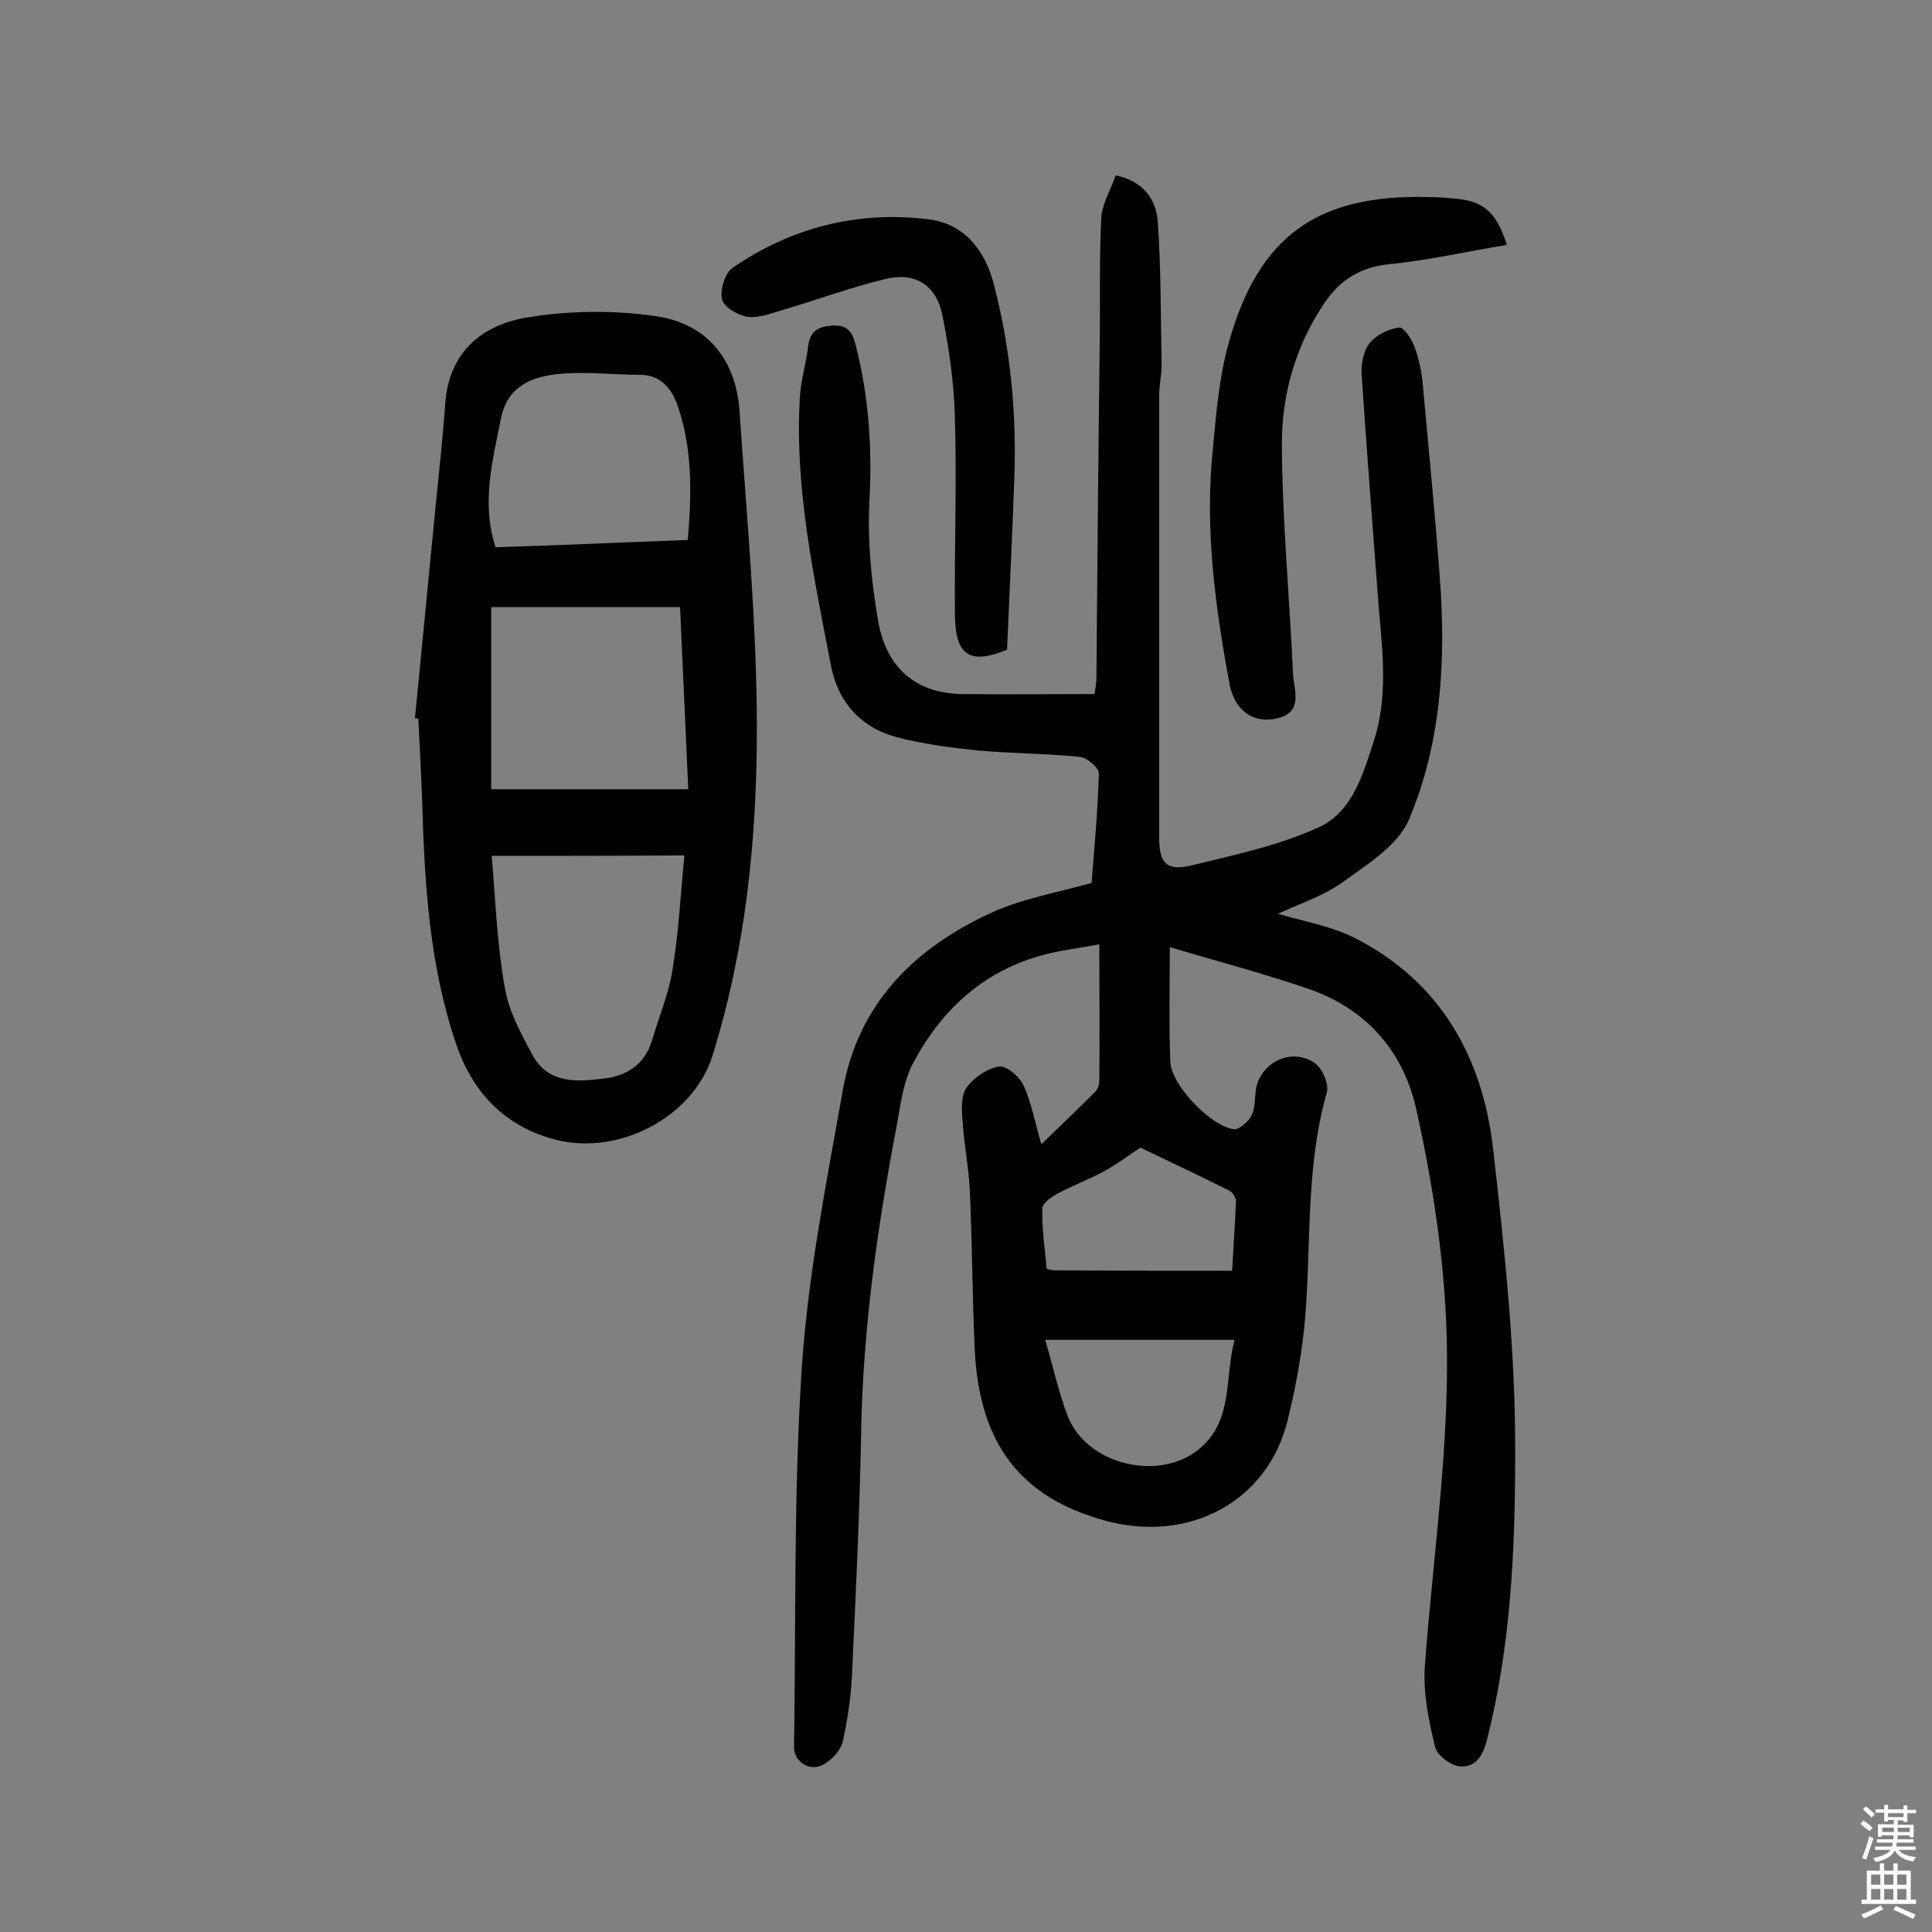
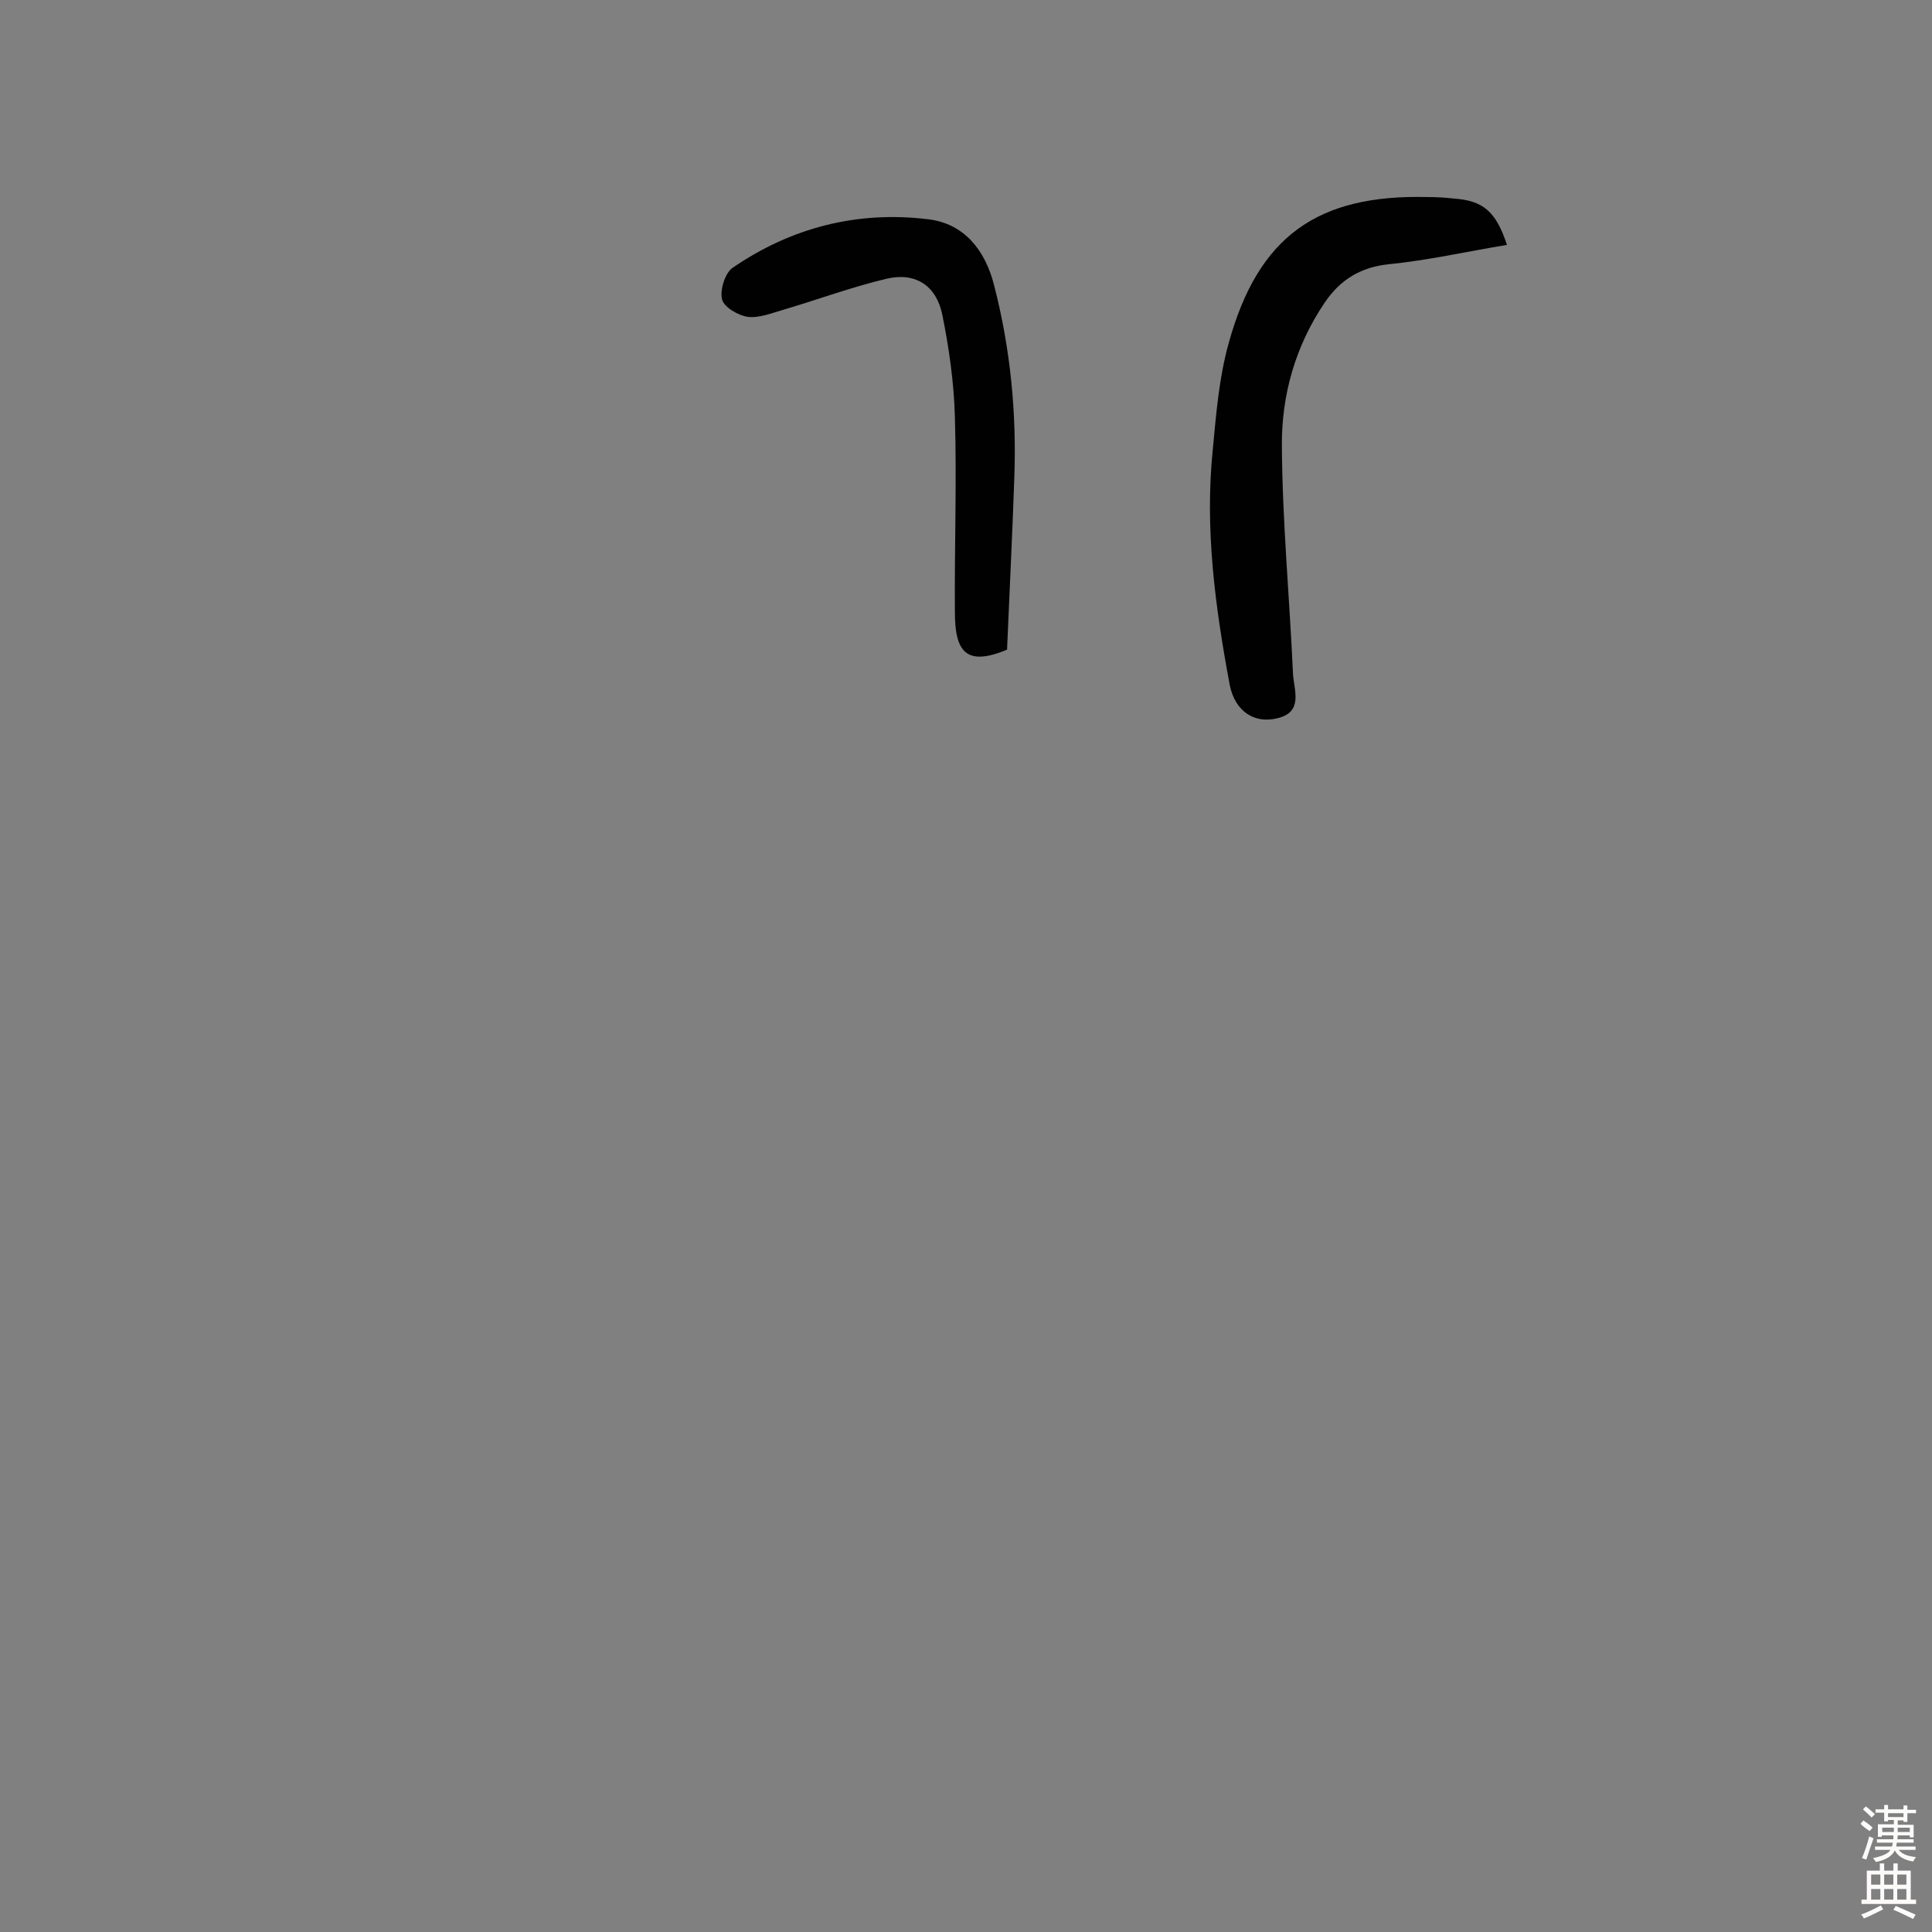
<svg xmlns="http://www.w3.org/2000/svg" enable-background="new 0 0 400 400" viewBox="0 0 400 400">
  <rect x="0" y="0" width="400" height="400" fill="#808080" stroke="none" />
  <g fill="#010102">
-     <path d="m242.2 196.1c0 8.2-.2 16 .1 23.7.1 4.7 8.3 13.4 13.2 14 1.1.1 3.1-1.7 3.7-3 .8-1.8.5-4.2 1-6.1 1.5-5.2 7.6-7.7 12-4.6 1.6 1.1 3 4.4 2.5 6.1-4.4 15.4-3.2 31.2-4.5 46.8-.6 7-1.9 14.1-3.6 21-4.1 17-20.6 25.6-37.9 20.8-17.4-4.8-26-15.9-26.9-35.5-.5-10.9-.5-21.7-1-32.6-.2-4.8-1.2-9.6-1.5-14.5-.2-2.3-.4-5.3.8-7 1.5-2.1 4.3-4 6.8-4.4 1.5-.2 4.3 2.2 5.1 4.1 1.6 3.6 2.3 7.6 3.6 12 3.8-3.7 7.5-7.2 11.1-10.8.5-.5.9-1.4.9-2.2.1-9.1 0-18.1 0-28.4-4.6.9-8.6 1.3-12.3 2.4-12 3.4-20.5 11.4-26.2 22.1-2.2 4.1-2.7 9.2-3.6 13.9-3.9 20.5-6.8 41.2-7.2 62.2-.3 16.8-1.1 33.7-1.9 50.5-.2 4.7-.9 9.3-1.9 13.9-.4 1.8-2.1 3.7-3.8 4.7-2.8 1.8-6.4-.3-6.3-3.6.4-26.1-.1-52.3 1.6-78.4 1.3-19.3 5.1-38.4 8.5-57.5 3.2-18 14.9-29.5 30.9-36.8 6.4-2.9 13.5-4.1 20.6-6.1.6-7.6 1.3-15.1 1.5-22.7 0-1.2-2.5-3.3-4-3.4-6.9-.7-13.9-.7-20.8-1.3-5.7-.6-11.5-1.3-17.1-2.8-7.5-2-12.2-7.4-13.6-15-3.5-18.3-7.5-36.5-6.4-55.3.2-3.5 1.3-7 1.7-10.5.4-3.1 1.8-4.2 5.1-4.4 3.5-.2 4.2 1.9 4.8 4.2 2.7 10.6 3.4 21.3 2.8 32.3-.4 8.2.4 16.5 1.8 24.6 1.6 9.3 7.3 15 17.3 15.2 9 .1 18.1 0 27.5 0 .1-.8.4-2.1.4-3.3.2-23.5.4-47.1.7-70.6.1-8.2-.1-16.5.3-24.7.2-2.9 1.9-5.7 3-8.8 5.7 1.2 8.4 5 8.7 9.6.7 9.8.6 19.7.8 29.6 0 2.1-.5 4.2-.5 6.3v91.6c0 5.3 1.5 7 6.6 5.8 8.9-2.2 18.1-4.1 26.4-7.9 7.1-3.2 9.3-11.3 11.6-18.4 3.1-10.1 1.3-20.3.6-30.4-1.1-15-2.3-30-3.3-45.1-.1-2.1.4-4.8 1.7-6.4 1.4-1.7 3.9-2.9 6.1-3.2.9-.1 2.6 2.4 3.2 4.1.9 2.5 1.5 5.3 1.7 8 1.2 13.2 2.5 26.4 3.5 39.7 1.3 17.1.3 34.3-6.4 50.1-2.3 5.4-8.7 9.3-13.8 13-4.2 3-9.4 4.6-13.3 6.5 5 1.5 11 2.5 16.1 5.1 17.5 9 26.2 24.5 28.4 43.3 2.4 21.1 4.7 42.3 4.6 63.4 0 20-.9 40.2-6 59.8-.9 3.3-2.7 5.2-5.5 4.9-1.9-.2-4.7-2.3-5.1-4.1-1.3-5.4-2.5-11.2-2.1-16.7 1.9-25.5 6-51 4.1-76.6-.9-12.8-3-25.7-5.8-38.3-2.6-12.1-10.2-21-22.2-25.2-9.6-3.3-19.5-5.9-28.9-8.7zm-25.8 81.3c1.7 5.8 2.8 11 4.7 15.9 4 10 19 13.6 27.3 6.6 7-5.9 5.1-14.6 7.2-22.5-13.3 0-25.8 0-39.2 0zm38.7-14.3c.3-5.4.6-9.9.8-14.4 0-.7-.7-1.9-1.4-2.2-6-3-12.1-5.9-18.4-8.9-2.3 1.5-4.9 3.5-7.7 5-3 1.6-6.2 2.8-9.2 4.4-1.4.7-3.4 2.1-3.4 3.2-.1 4.1.5 8.3.9 12.4 0 .2 1.2.4 1.8.4 12.1.1 24.2.1 36.6.1z" />
-     <path d="m85.9 148.7c1.5-15 2.9-30 4.4-45 .7-6.8 1.4-13.5 1.9-20.3.8-10.7 7.8-16.2 17.1-17.7 8.5-1.4 17.5-1.5 26.1-.3 10.7 1.4 16.9 8.7 17.7 19.6 1.5 22 3.6 44 3.6 66 0 22.8-2.3 45.5-9.2 67.6-3.9 12.5-19.1 20.7-32.3 17.4-10.4-2.6-17.2-9.6-20.6-19.4-5.7-16.4-6.7-33.6-7.2-50.8-.2-5.7-.5-11.3-.8-17-.3-.1-.5-.1-.7-.1zm15.8 14.7h40.8c-.6-12.8-1.1-25-1.7-37.7-13.4 0-26.1 0-39.1 0zm.1 13.8c.8 9.3 1.1 18.3 2.7 27.2.8 4.9 3.4 9.7 5.8 14.1 3.2 5.9 9.2 5.5 14.7 4.8 4.7-.5 8.5-2.9 10-7.9 1.4-4.8 3.4-9.5 4.2-14.4 1.3-7.8 1.7-15.8 2.5-23.9-14.3.1-27.1.1-39.9.1zm40.6-65.4c.8-9.4 1-18.6-2-27.5-1.2-3.6-3.4-6.7-7.9-6.7-5.5 0-11.1-.7-16.5-.2-5.9.5-11 2.6-12.3 9.3-1.7 8.7-4.1 17.3-1.1 26.6 13.1-.4 26-1 39.8-1.5z" />
    <path d="m312 50.7c-8.4 1.4-16.4 3.2-24.4 4-5.9.6-10.1 3.2-13.3 7.9-6.1 9-9 19.2-8.9 29.8.1 15.7 1.6 31.4 2.3 47.1.2 3.4 2.2 7.9-3.2 9.2-4.8 1.2-8.8-1.4-9.9-6.9-3-16.1-5.2-32.3-3.5-48.8.7-7.4 1.3-14.9 3.3-22 6.1-22.1 18.4-30.8 41.2-30.2 1.8 0 3.6.1 5.3.3 6.1.4 8.8 2.6 11.1 9.6z" />
    <path d="m208.5 134.5c-8.6 3.6-10.8.3-10.8-7.8-.1-13.5.4-27 0-40.4-.2-7.1-1.2-14.2-2.6-21.1-1.2-6-5.5-8.9-11.5-7.5-7.2 1.7-14.2 4.3-21.3 6.4-2.5.7-5.1 1.8-7.5 1.5-2-.3-4.9-2-5.3-3.6-.5-1.9.6-5.4 2.1-6.5 12.2-8.4 25.9-11.9 40.6-10.1 7.5.9 11.8 6.5 13.6 13.6 3.4 13.1 4.7 26.5 4.2 40-.4 11.7-1 23.5-1.5 35.5z" />
  </g>
  <path d="m385.2 377.6.6-.7c.6.4 1.3.9 1.9 1.5l-.6.7c-.8-.5-1.4-1-1.9-1.5zm.3 7.1c.6-1.4 1.1-2.9 1.5-4.5.3.1.6.3.9.4-.5 1.4-1 2.9-1.5 4.4zm.2-10.1.6-.6c.7.5 1.3 1.1 1.9 1.6l-.7.7c-.6-.6-1.2-1.2-1.8-1.7zm8.4-.8h.8v.9h1.8v.7h-1.8v1.8h-.8v-.3h-1.2v.9h3.3v2.6h-.8v-.4h-2.5c0 .3 0 .6-.1.8h3.4v.7h-3.5c0 .3-.1.6-.1.8h4v.7h-3.5c.7.9 1.9 1.3 3.6 1.5-.2.2-.4.5-.6.9-1.9-.3-3.2-1.1-3.8-2.3-.5 1.1-1.8 2-3.9 2.4-.2-.3-.4-.5-.6-.8 1.9-.4 3.1-.9 3.6-1.7h-3.2v-.7h3.5c.1-.2.1-.5.2-.8h-3.3v-.7h3.4c0-.2 0-.5 0-.8h-2.4v.3h-.8v-2.6h3.3v-.9h-1.2v.3h-.8v-1.8h-1.8v-.7h1.8v-.9h.8v.9h3.2zm-4.4 5.5h2.4c0-.3 0-.6 0-.9h-2.4zm1.2-3.1h3.2v-.8h-3.2zm4.4 2.2h-2.4v.9h2.5v-.9z" fill="#fcfbfa" />
  <path d="m389.2 385.8h.9v1.5h1.9v-1.5h.9v1.5h2.7v6h1.1v.9h-11.3v-.9h1.1v-6h2.7zm.2 8.7.5.8c-1.2.6-2.5 1.3-4 1.9-.2-.3-.3-.6-.6-.8 1.6-.6 3-1.3 4.1-1.9zm-2-4.3h1.9v-2.1h-1.9zm0 3.1h1.9v-2.2h-1.9zm2.7-3.1h1.9v-2.1h-1.9zm0 3.1h1.9v-2.2h-1.9zm2.4 1.3c1.4.6 2.7 1.2 4.1 1.8l-.5.9c-1.5-.7-2.8-1.4-4.1-1.9zm2.2-6.5h-1.9v2.1h1.9zm-1.9 5.2h1.9v-2.2h-1.9z" fill="#fcfbfa" />
</svg>